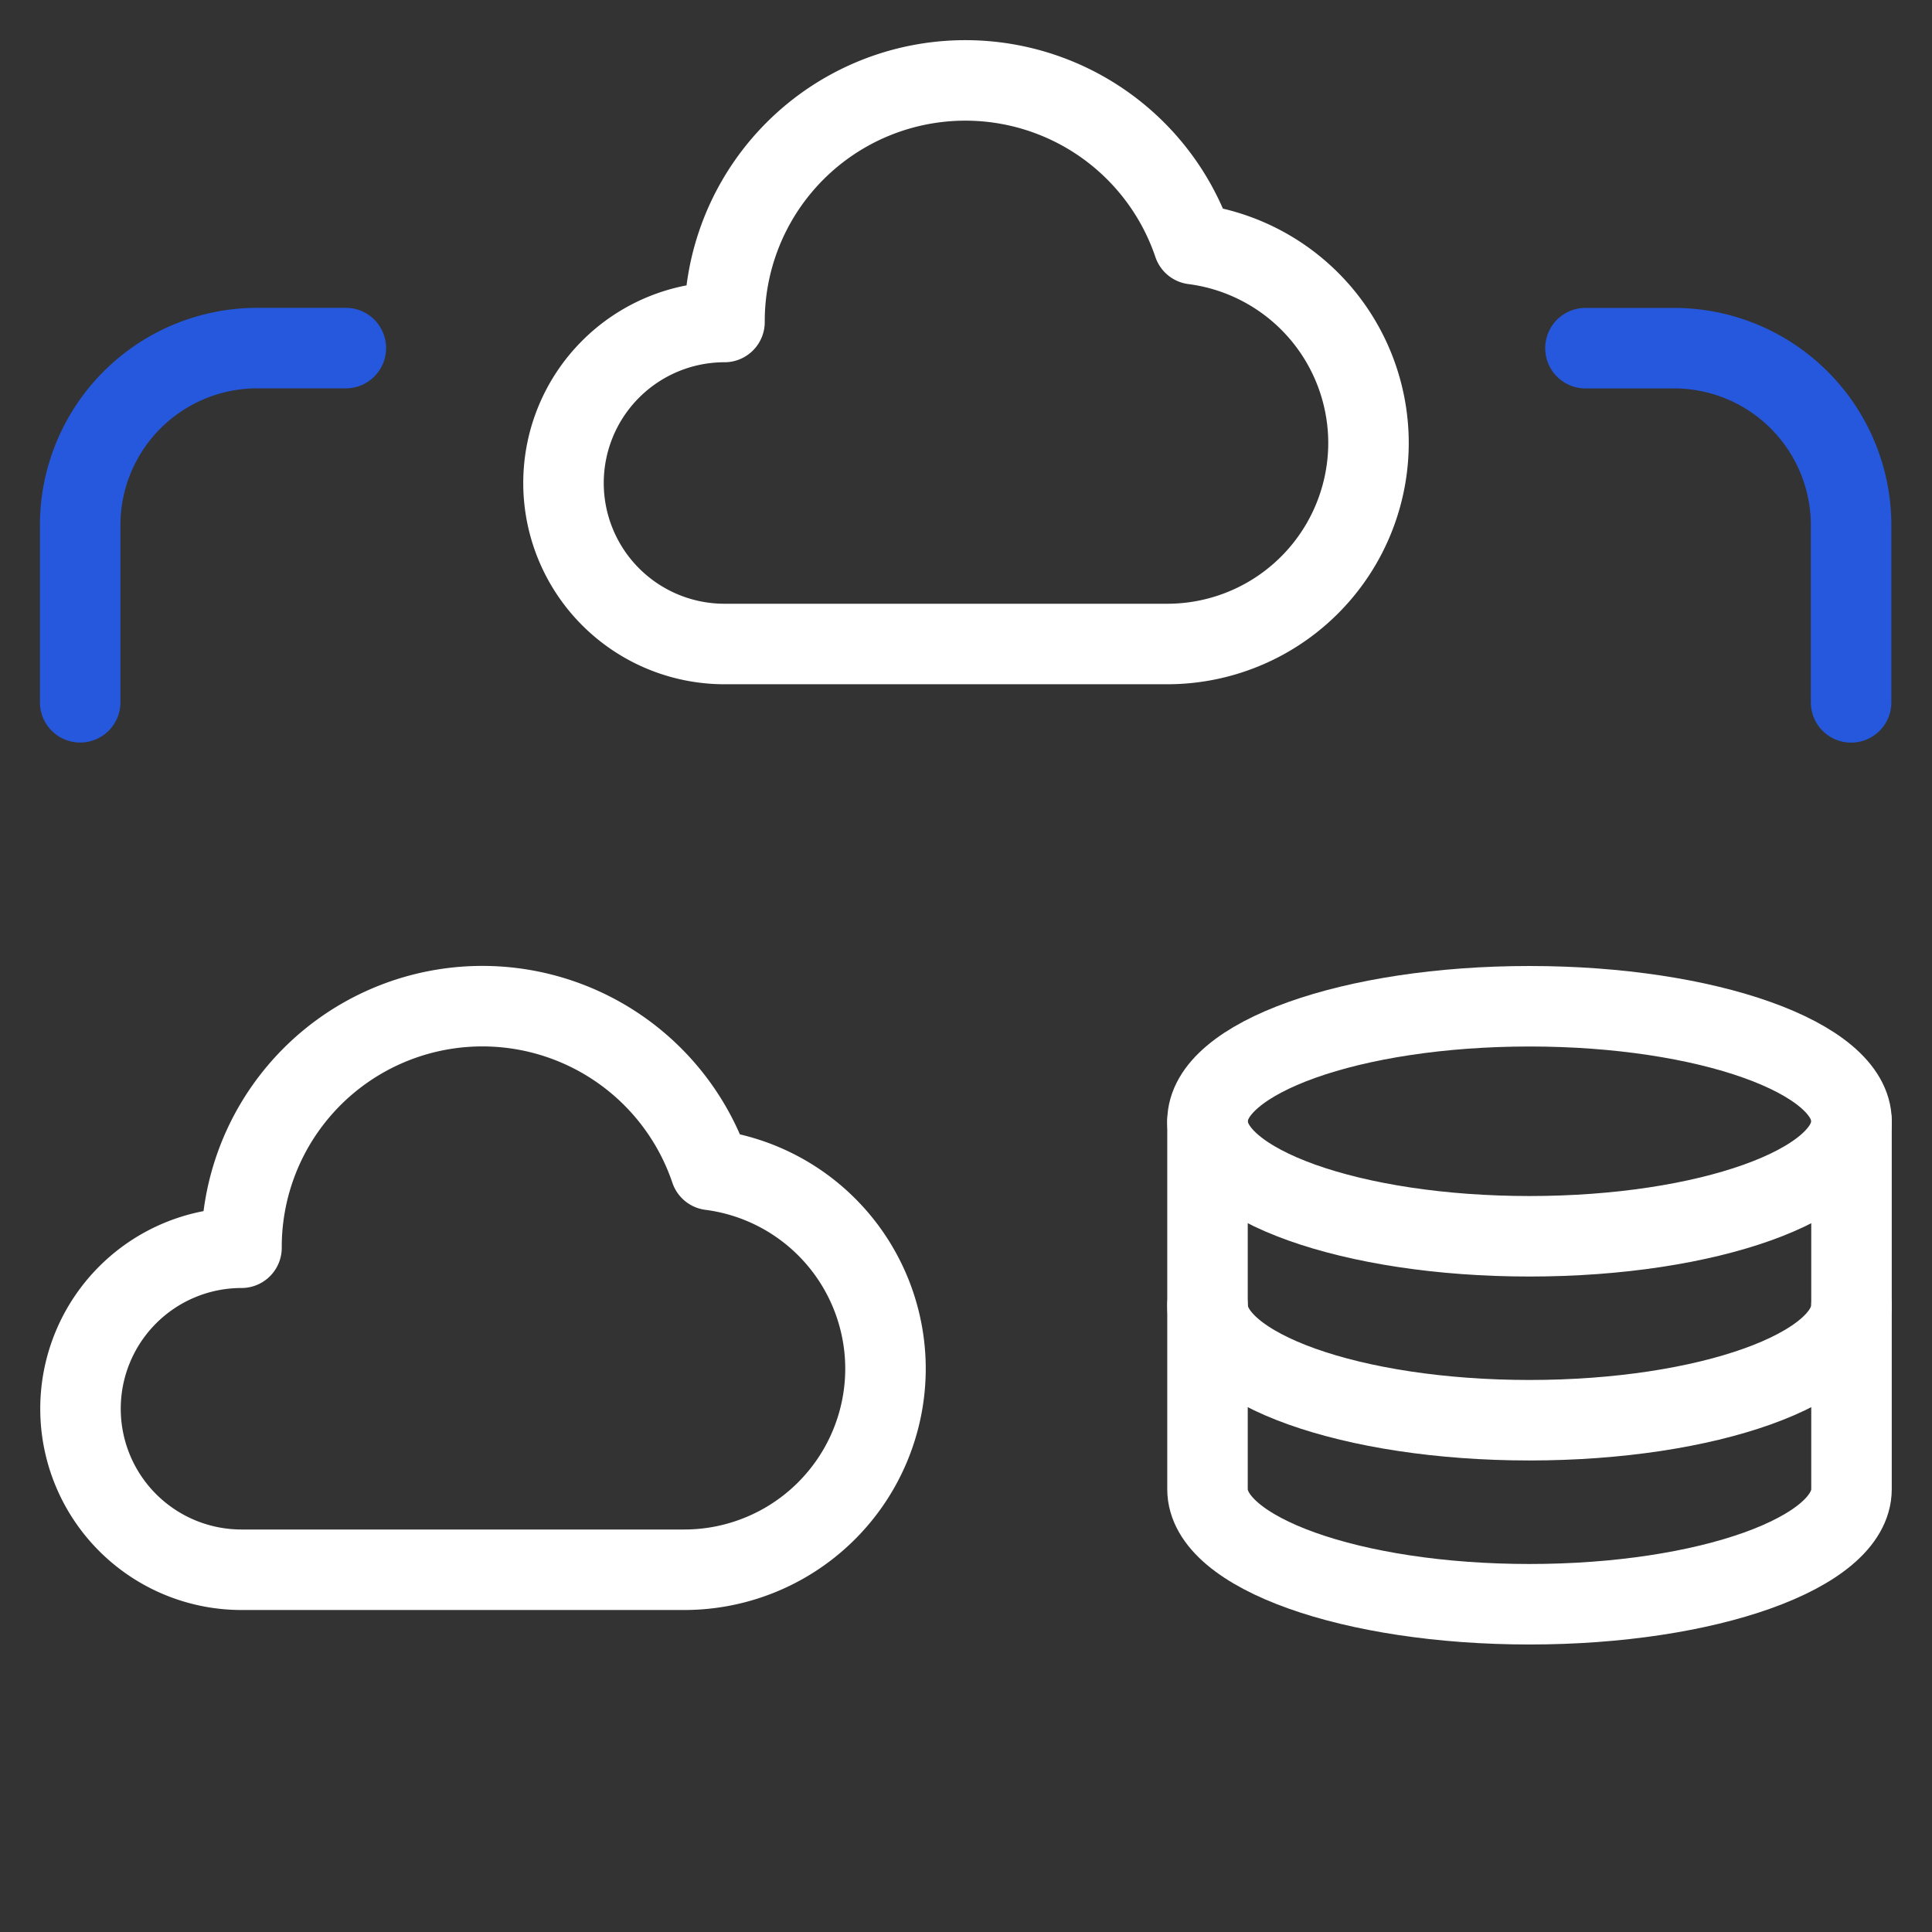
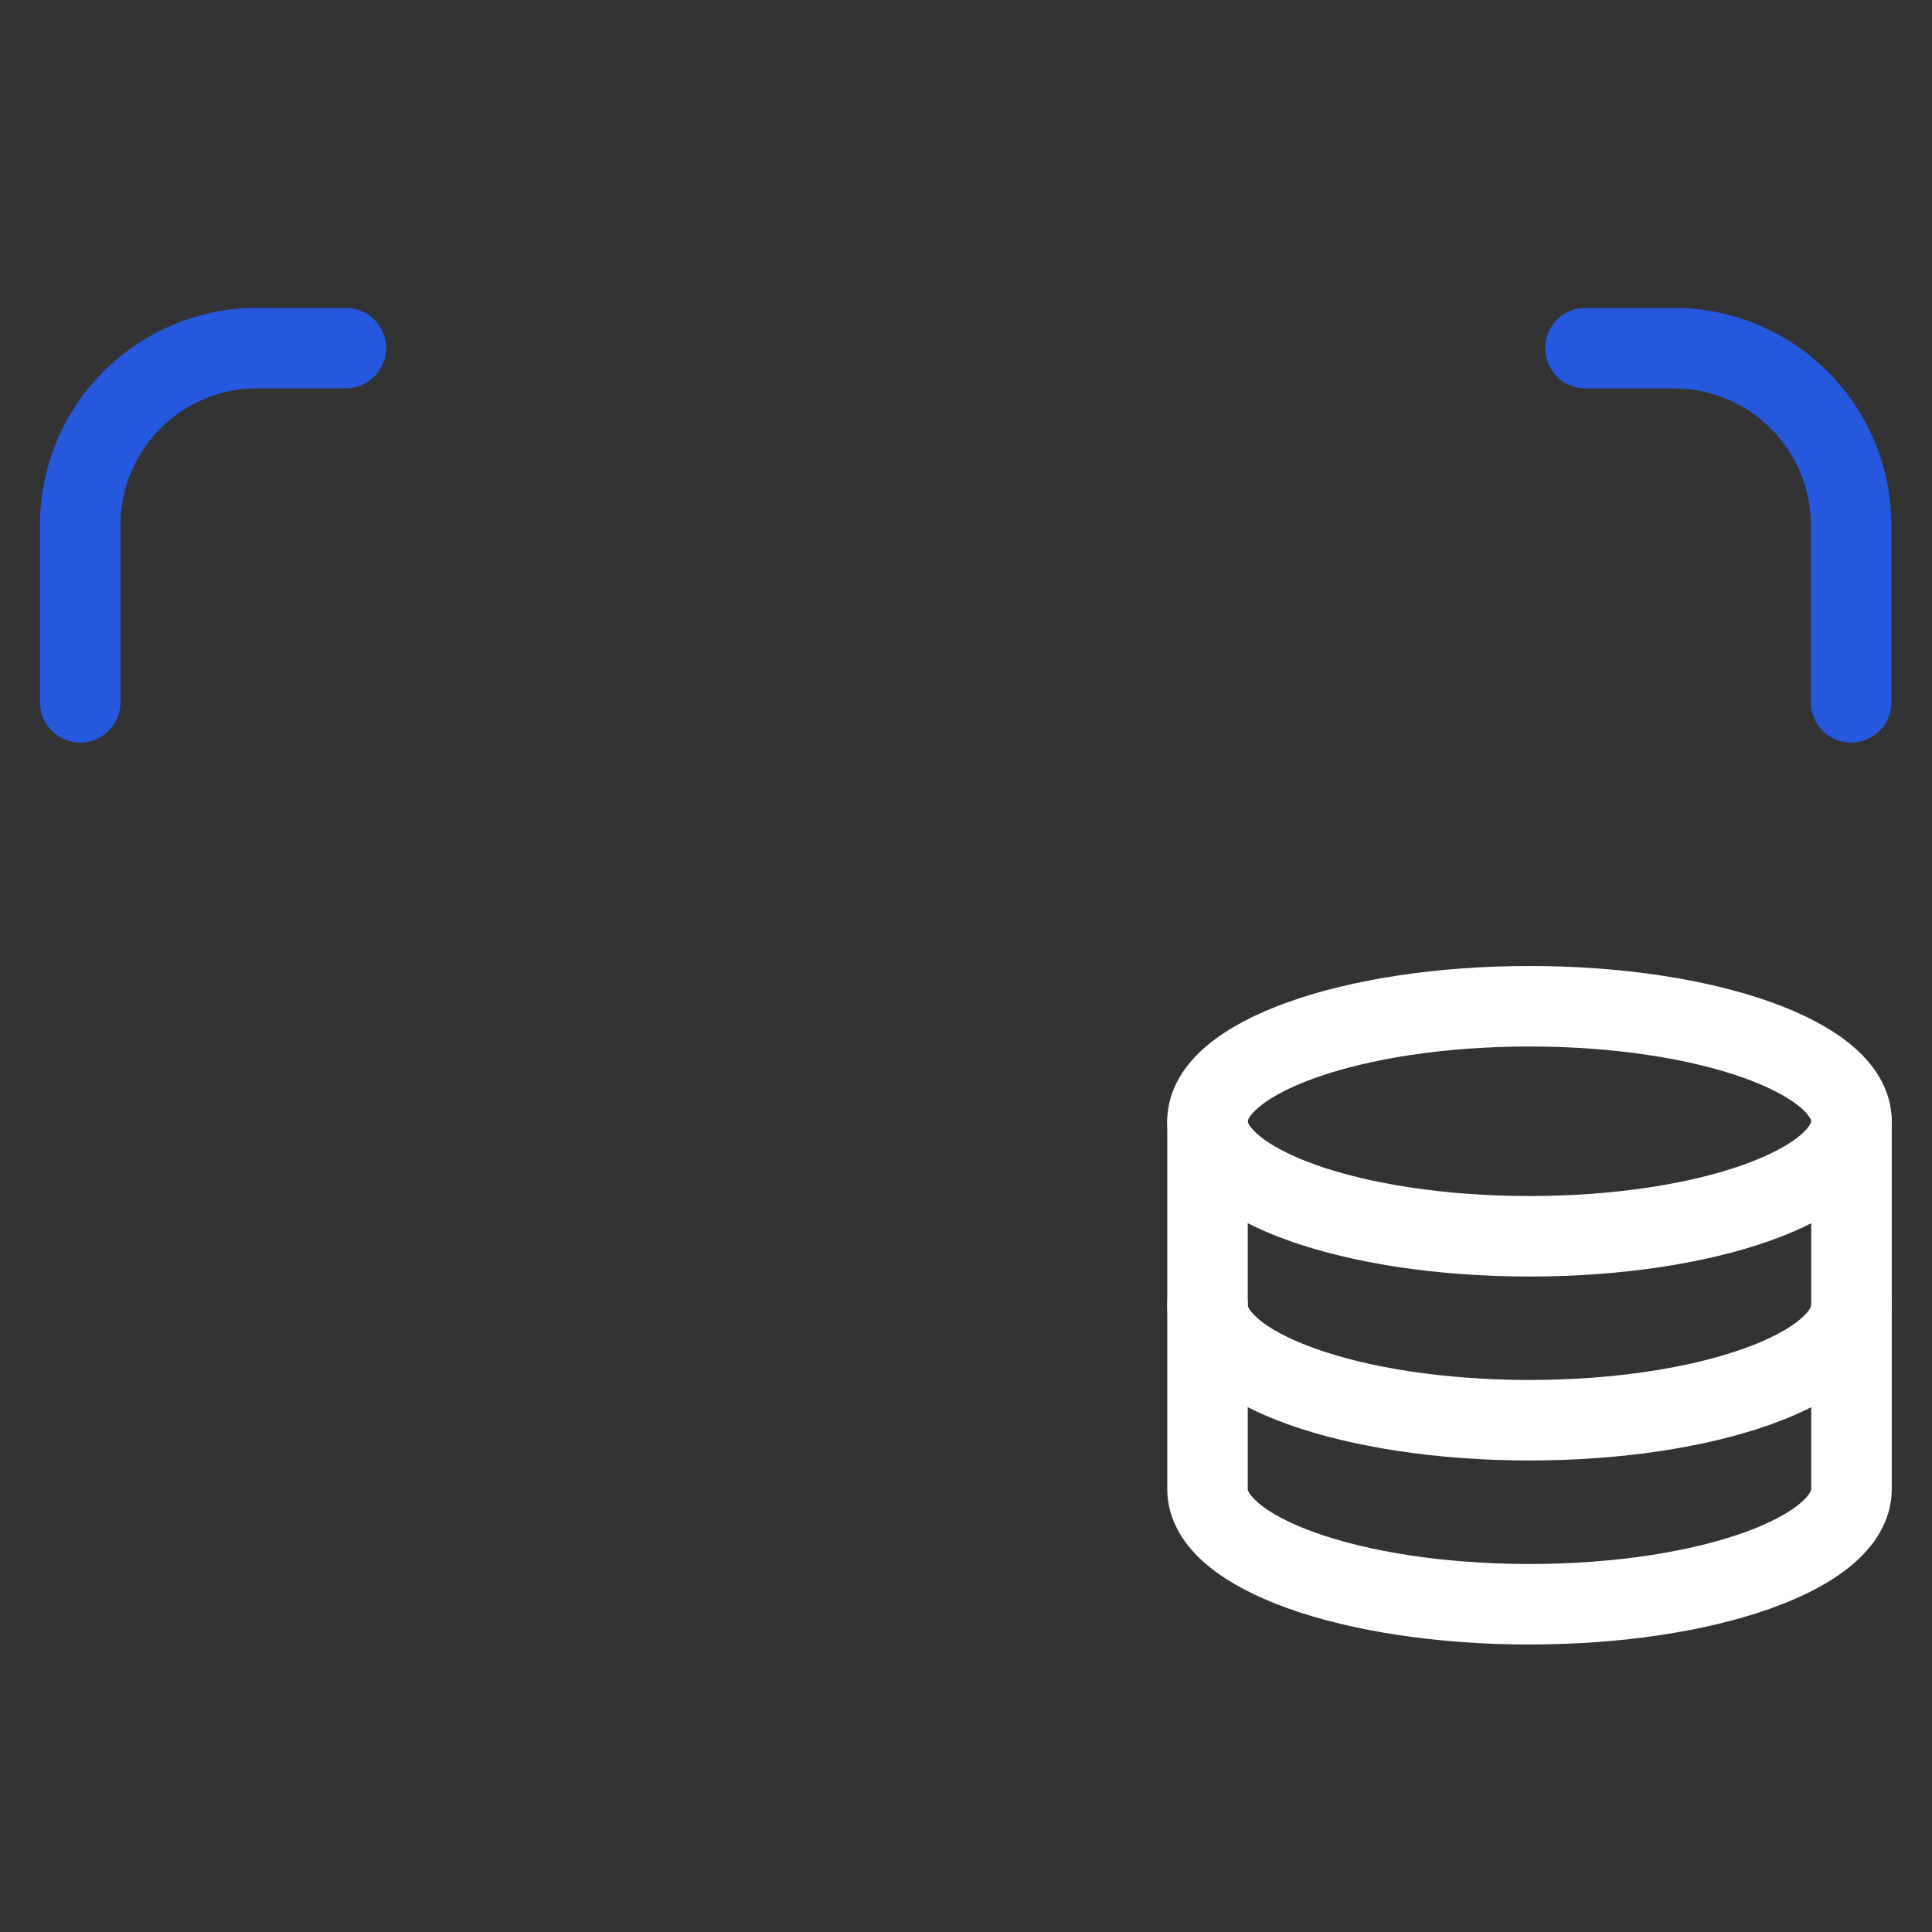
<svg xmlns="http://www.w3.org/2000/svg" width="48" height="48" fill="none">
  <rect width="100%" height="100%" fill="#333333" stroke="none" />
  <path stroke="#2558DC" stroke-linecap="round" stroke-linejoin="round" stroke-width="2" d="M8.592 8.648h-2.2a4.4 4.4 0 0 0-4.4 4.4v4.4M39.39 8.65h2.2a4.4 4.4 0 0 1 4.4 4.4v4.4" />
-   <path stroke="#fff" stroke-linecap="round" stroke-linejoin="round" stroke-width="2" d="M34 11a5 5 0 0 1-5 5H18a4 4 0 1 1 0-8 5.984 5.984 0 0 1 11.653-1.934A4.984 4.984 0 0 1 34 11M22 34a5 5 0 0 1-5 5H6a4 4 0 1 1 0-8 5.984 5.984 0 0 1 11.653-1.934A4.984 4.984 0 0 1 22 34" clip-rule="evenodd" />
  <path stroke="#fff" stroke-linecap="round" stroke-linejoin="round" stroke-width="2" d="M46 27.857c0 1.579-3.582 2.858-8 2.858s-8-1.28-8-2.858m16 4.571c0 1.578-3.582 2.857-8 2.857s-8-1.279-8-2.857" />
  <path stroke="#fff" stroke-linecap="round" stroke-linejoin="round" stroke-width="2" d="M46 37c0 1.578-3.582 2.857-8 2.857S30 38.578 30 37v-9.143C30 26.28 33.582 25 38 25s8 1.279 8 2.857z" clip-rule="evenodd" />
</svg>